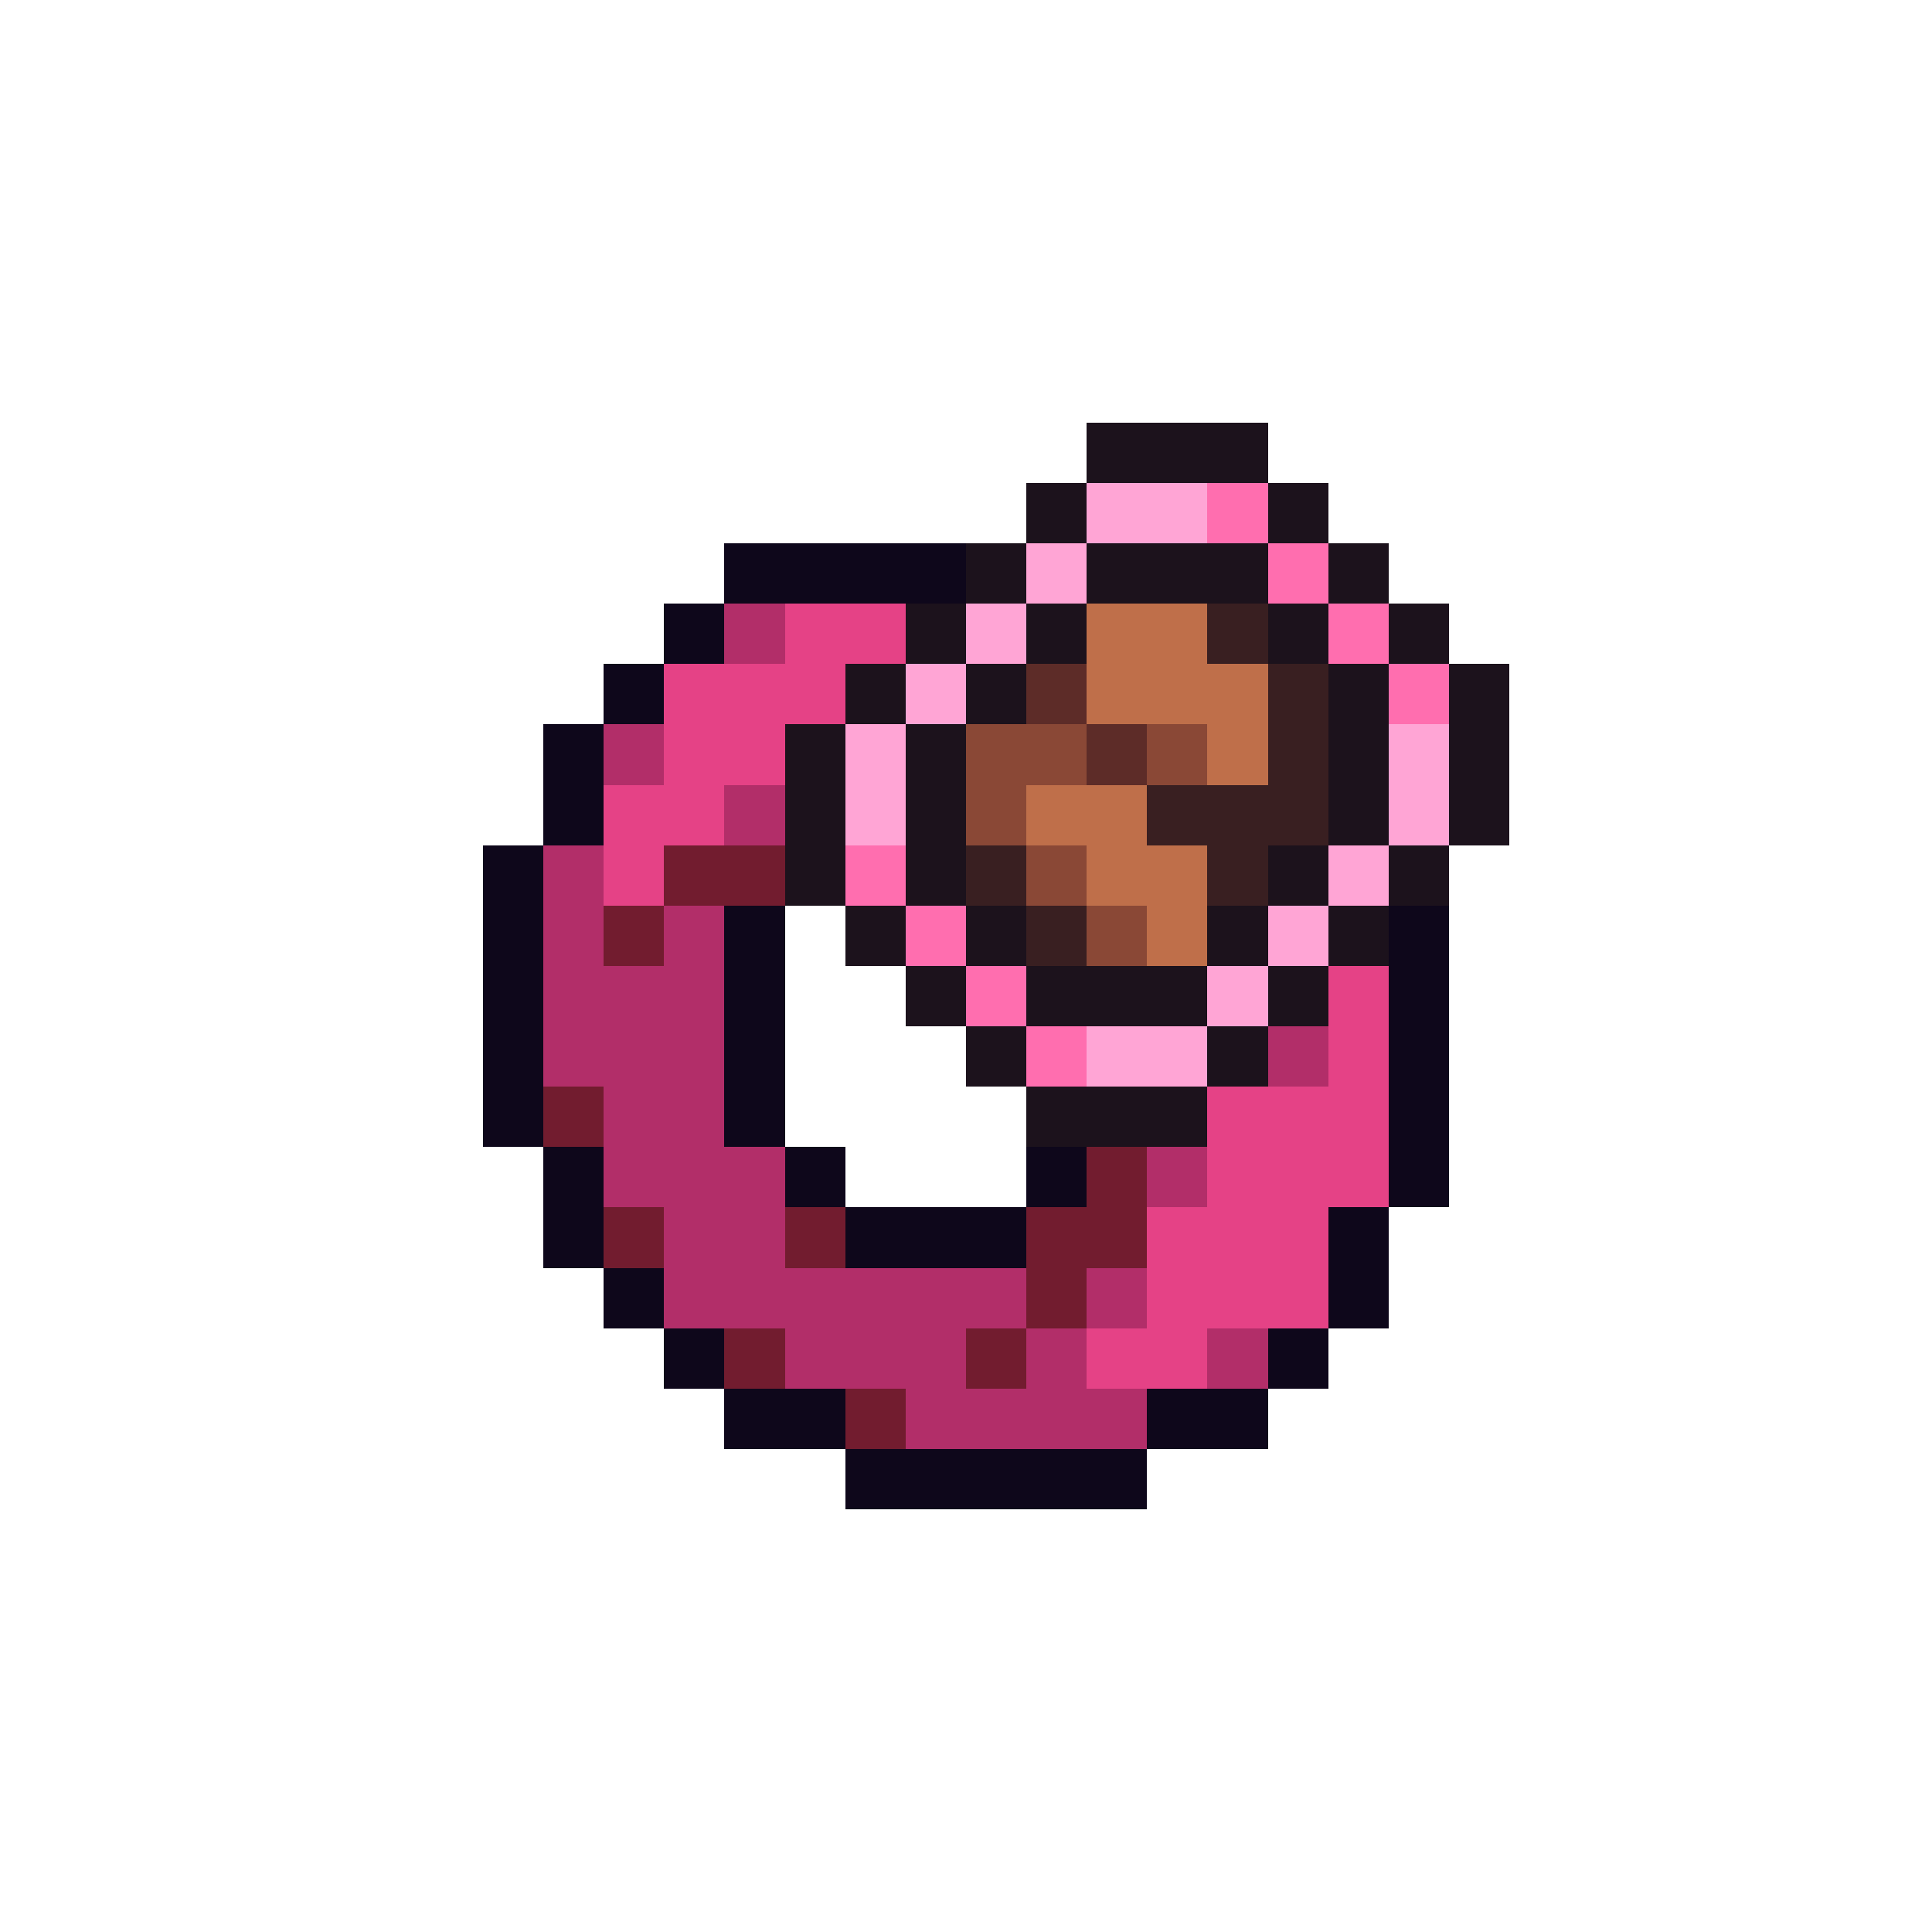
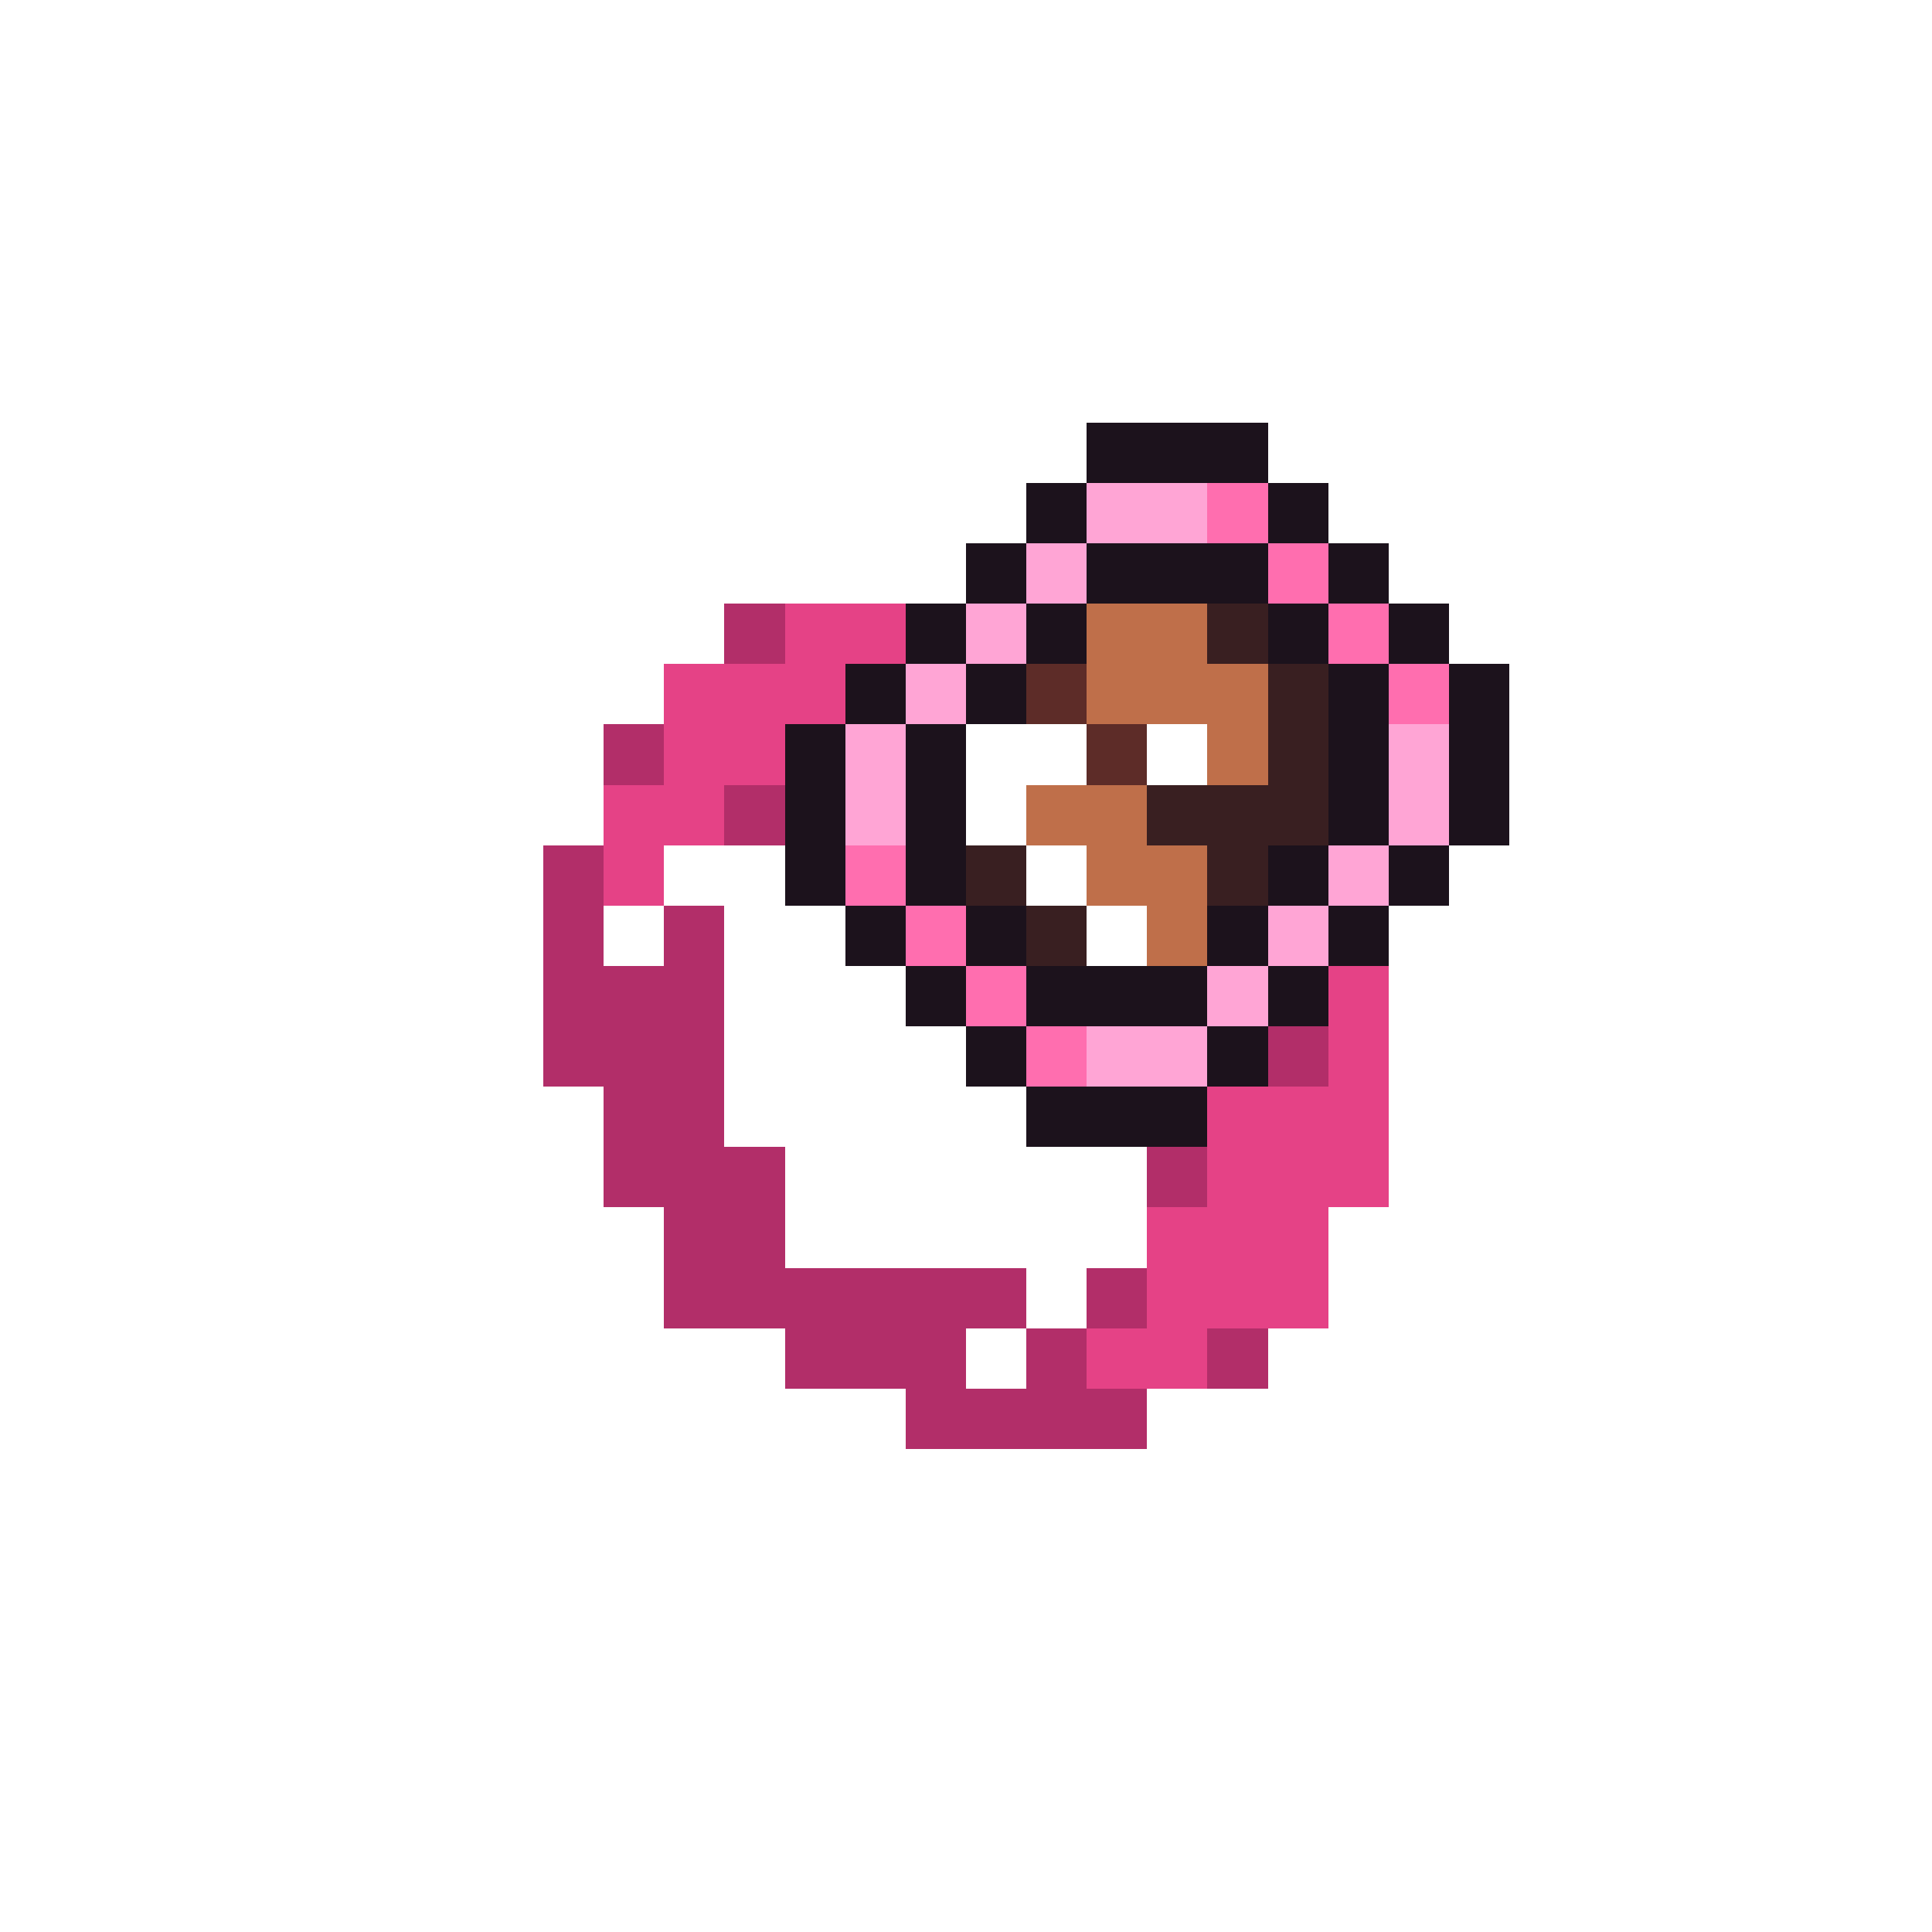
<svg xmlns="http://www.w3.org/2000/svg" viewBox="0 -0.5 32 32" shape-rendering="crispEdges">
  <path stroke="#1c121c" d="M18 7h3M17 8h1M21 8h1M16 9h1M18 9h3M22 9h1M15 10h1M17 10h1M21 10h1M23 10h1M14 11h1M16 11h1M22 11h1M24 11h1M13 12h1M15 12h1M22 12h1M24 12h1M13 13h1M15 13h1M22 13h1M24 13h1M13 14h1M15 14h1M21 14h1M23 14h1M14 15h1M16 15h1M20 15h1M22 15h1M15 16h1M17 16h3M21 16h1M16 17h1M20 17h1M17 18h3" />
  <path stroke="#ffa5d5" d="M18 8h2M17 9h1M16 10h1M15 11h1M14 12h1M23 12h1M14 13h1M23 13h1M22 14h1M21 15h1M20 16h1M18 17h2" />
  <path stroke="#ff6eaf" d="M20 8h1M21 9h1M22 10h1M23 11h1M14 14h1M15 15h1M16 16h1M17 17h1" />
-   <path stroke="#0e071b" d="M12 9h4M11 10h1M10 11h1M9 12h1M9 13h1M8 14h1M8 15h1M12 15h1M23 15h1M8 16h1M12 16h1M23 16h1M8 17h1M12 17h1M23 17h1M8 18h1M12 18h1M23 18h1M9 19h1M13 19h1M17 19h1M23 19h1M9 20h1M14 20h3M22 20h1M10 21h1M22 21h1M11 22h1M21 22h1M12 23h2M19 23h2M14 24h5" />
  <path stroke="#b22e69" d="M12 10h1M10 12h1M12 13h1M9 14h1M9 15h1M11 15h1M9 16h3M9 17h3M21 17h1M10 18h2M10 19h3M19 19h1M11 20h2M11 21h6M18 21h1M13 22h3M17 22h1M20 22h1M15 23h4" />
  <path stroke="#e54286" d="M13 10h2M11 11h3M11 12h2M10 13h2M10 14h1M22 16h1M22 17h1M20 18h3M20 19h3M19 20h3M19 21h3M18 22h2" />
  <path stroke="#bf6f4a" d="M18 10h2M18 11h3M20 12h1M17 13h2M18 14h2M19 15h1" />
  <path stroke="#391f21" d="M20 10h1M21 11h1M21 12h1M19 13h3M16 14h1M20 14h1M17 15h1" />
  <path stroke="#5d2c28" d="M17 11h1M18 12h1" />
-   <path stroke="#8a4836" d="M16 12h2M19 12h1M16 13h1M17 14h1M18 15h1" />
-   <path stroke="#721c2f" d="M11 14h2M10 15h1M9 18h1M18 19h1M10 20h1M13 20h1M17 20h2M17 21h1M12 22h1M16 22h1M14 23h1" />
</svg>